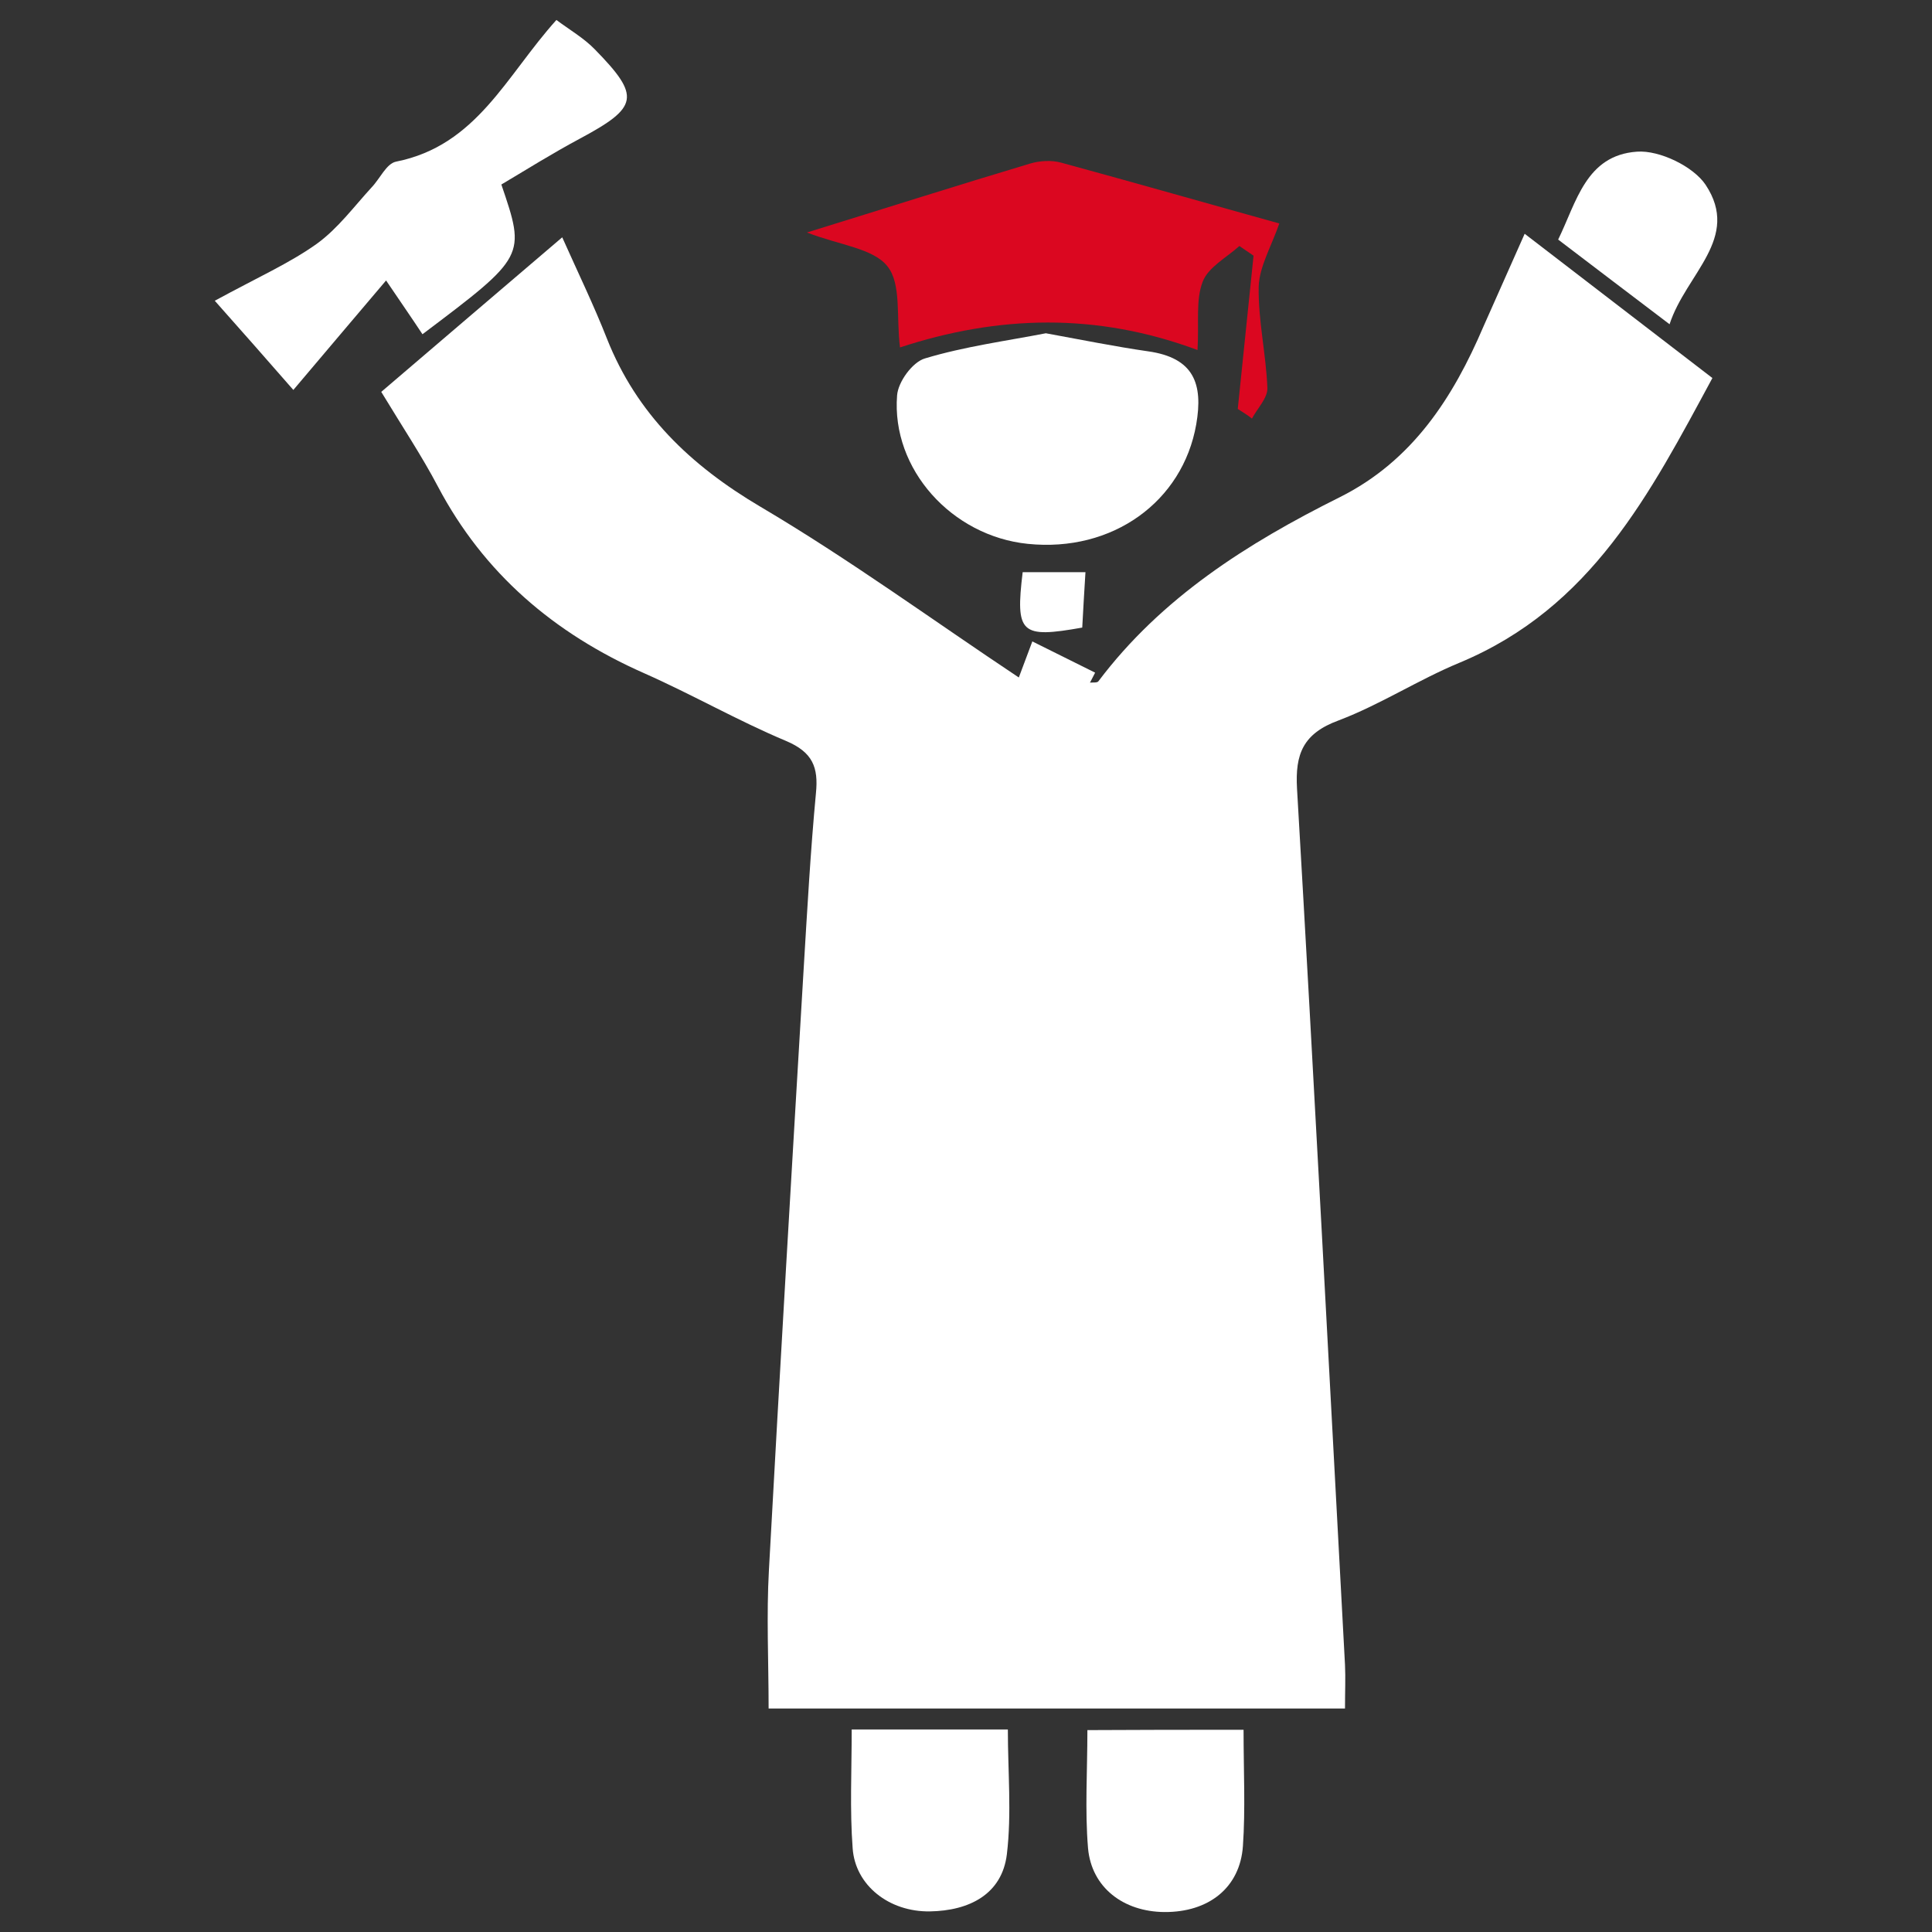
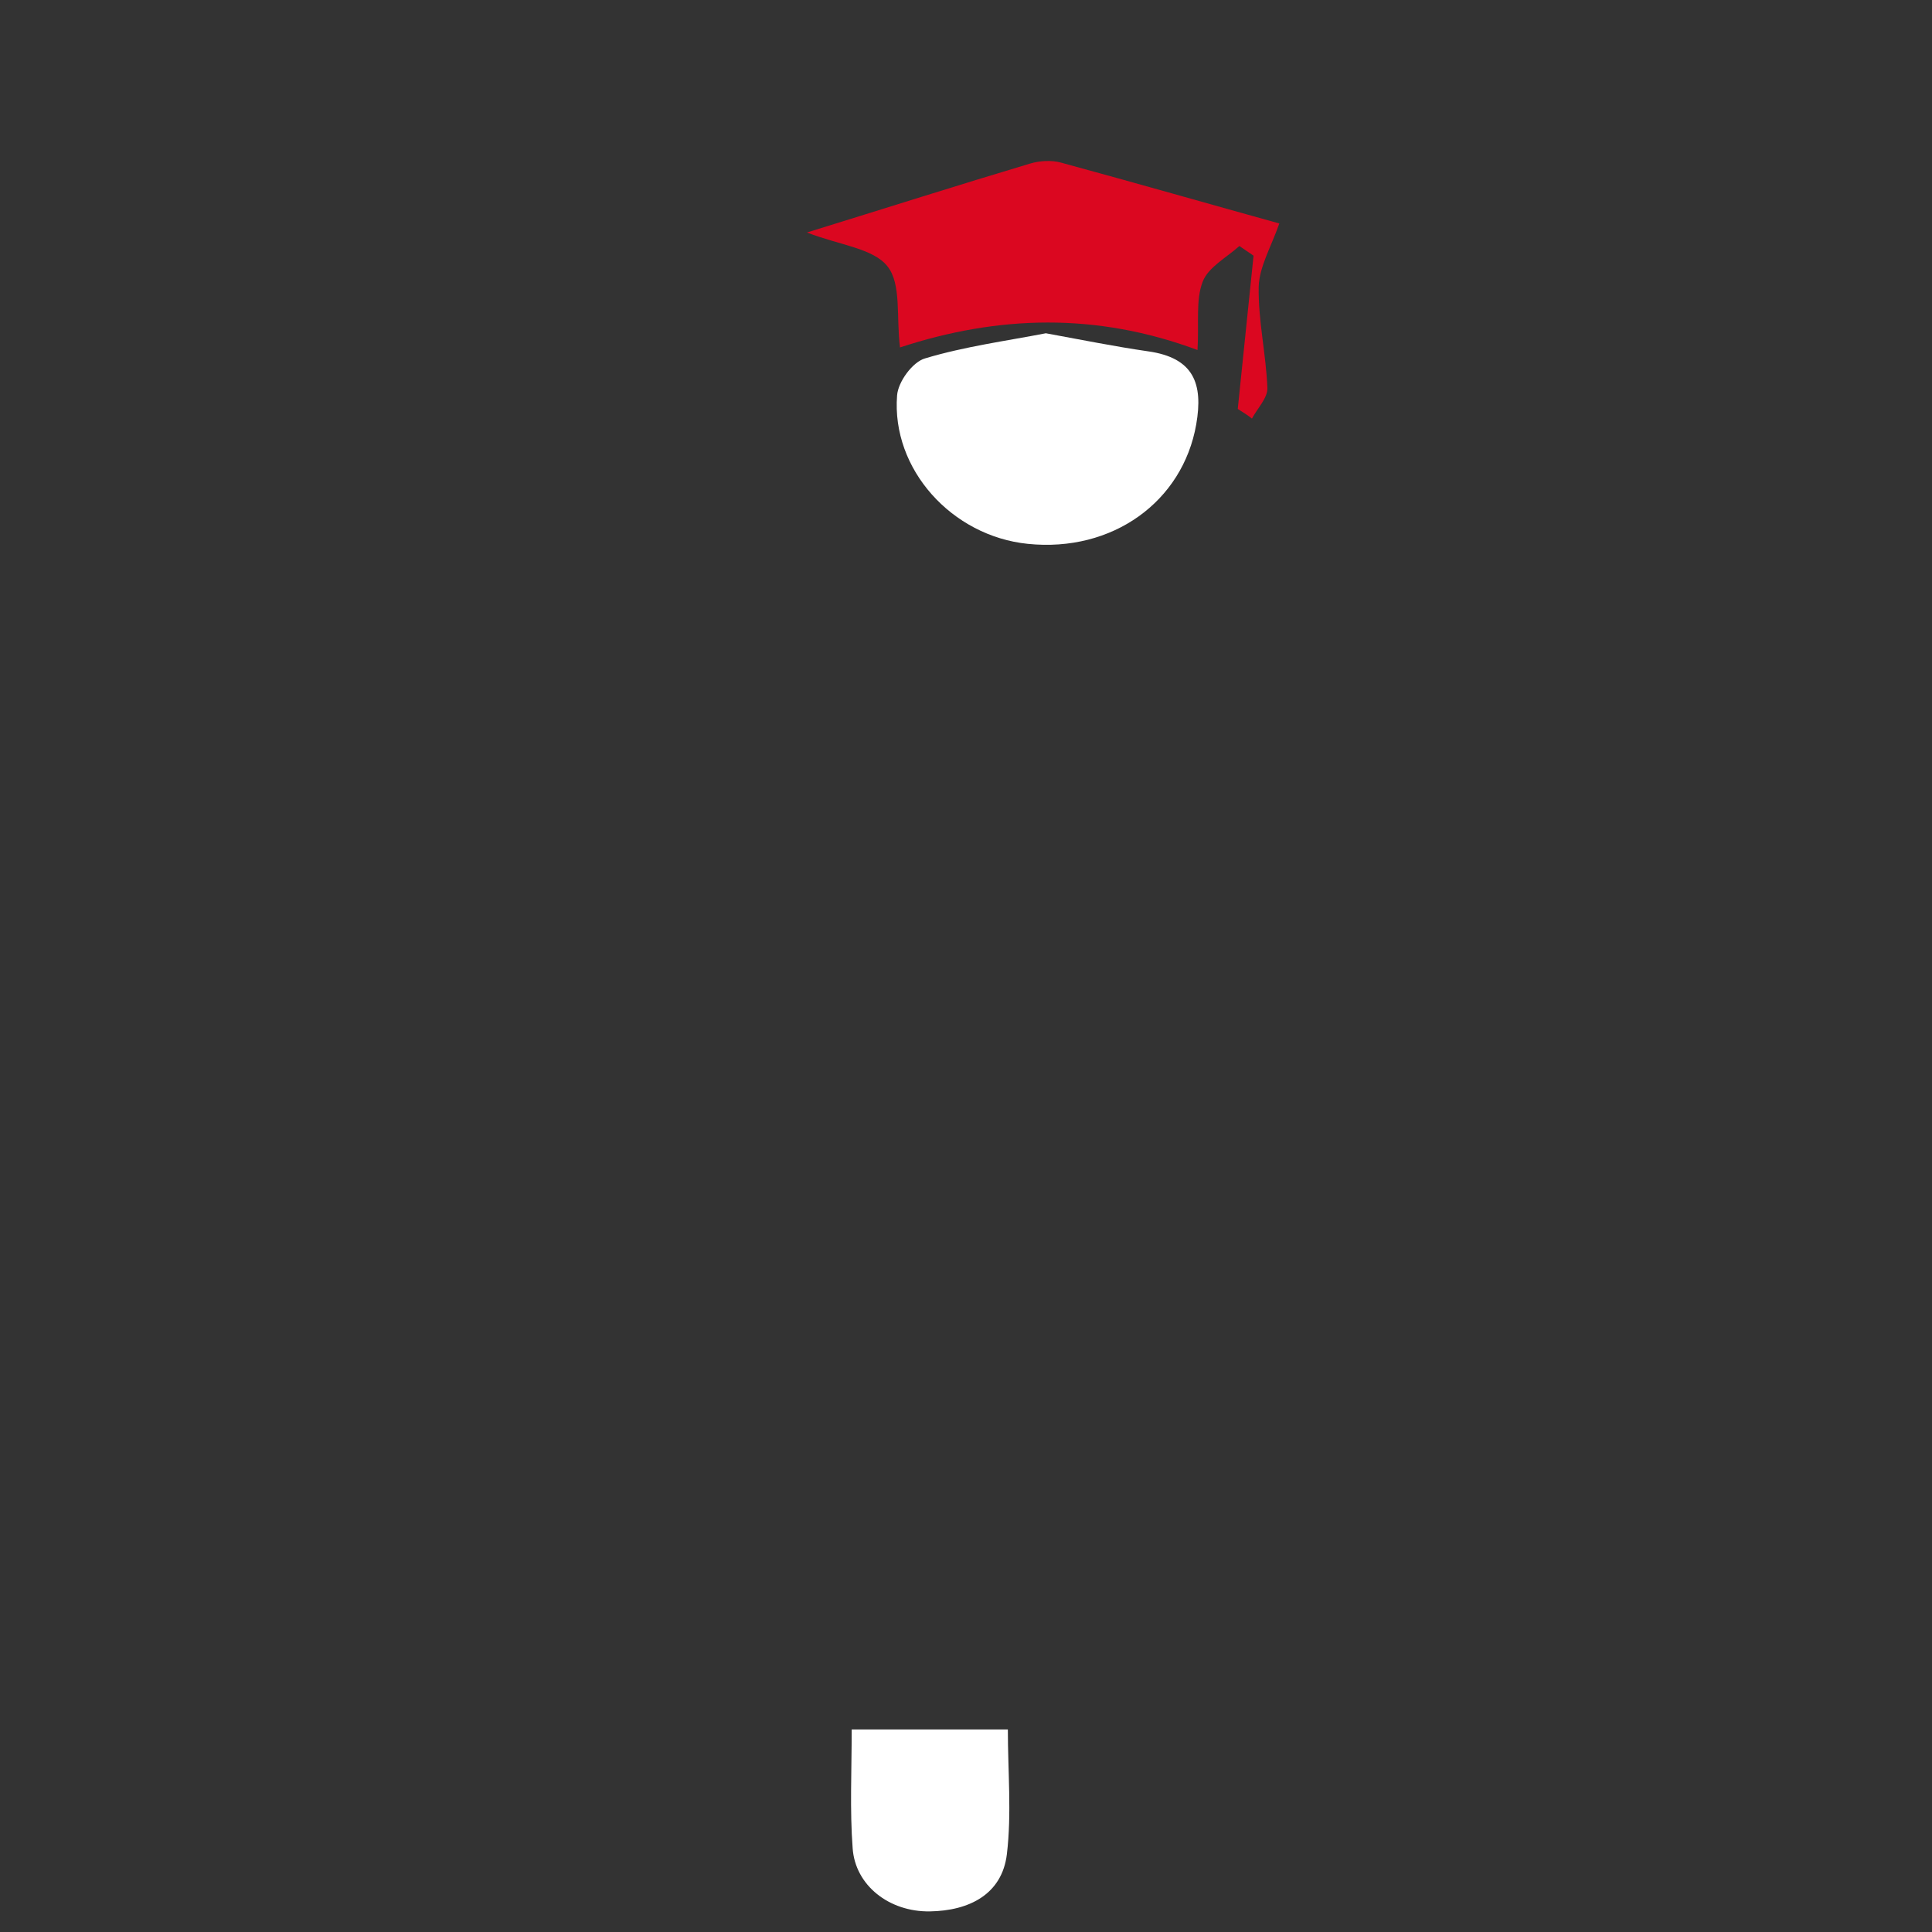
<svg xmlns="http://www.w3.org/2000/svg" version="1.1" id="Layer_1" x="0px" y="0px" viewBox="0 0 600 600" style="enable-background:new 0 0 600 600;" xml:space="preserve">
  <rect x="0" y="0" width="600" height="600" fill="#333333" stroke="none" />
  <g id="_x35_ntxic_4_">
    <g>
-       <path style="fill:#FFFFFF;" d="M473.5,72.6c20.2,15.5,38.9,29.9,58.3,44.8c-19.4,35.9-37.5,71.3-78.5,88.4    c-12.8,5.3-24.6,13-37.5,17.9c-11.2,4.1-13.6,10.5-13,21.2c5.3,90.7,10,181.4,14.9,272.1c0.2,4.1,0,8.3,0,13.6    c-60.2,0-119.5,0-179,0c0-14.6-0.7-28.9,0.1-43.1c3.4-62.3,7.1-124.6,10.8-186.9c1.1-18.1,2.1-36.2,3.8-54.3    c0.8-8-1-12.7-9.3-16.2c-15-6.3-29.1-14.4-44-21c-28.1-12.4-49.9-31.1-64.1-58c-5-9.5-11-18.5-17.6-29.4    c18.1-15.5,36.3-31,56.2-48c5.1,11.4,9.9,21.3,13.9,31.5c9.2,23.2,25.7,39.2,47.7,52.2c27.6,16.3,53.6,35.3,80.2,53    c0.2-0.5,1.6-4.2,4.2-11.2c7,3.5,13.3,6.6,19.5,9.7c-0.5,1-1.1,2.1-1.6,3.1c0.9-0.1,2.2,0.1,2.6-0.4c19.5-25.9,46.1-42.8,75-57.2    c22.6-11.3,35.2-31,44.6-53C464.7,92.4,468.7,83.4,473.5,72.6z" />
      <path style="fill:#DB0720;" d="M384.4,127c1.6-15.9,3.3-31.7,4.9-47.6c-1.5-1-2.9-2-4.4-3c-4,3.6-9.7,6.6-11.4,11.1    c-2.2,5.7-1.1,12.6-1.6,21.2c-31.4-11.7-61.9-10.8-92.4-0.8c-1.2-9.5,0.5-19.7-3.9-25.2c-4.4-5.6-15-6.6-25-10.5    c24.6-7.6,46.9-14.7,69.3-21.4c3-0.9,6.7-1.1,9.6-0.3c23.5,6.4,46.9,13.1,67.8,18.9c-2.5,7.2-6.2,13.4-6.4,19.6    c-0.2,10.5,2.3,21,2.7,31.5c0.1,3.1-3.1,6.3-4.8,9.5C387.5,128.9,385.9,128,384.4,127z" />
      <path style="fill:#FFFFFF;" d="M324.8,103.5c11,2,21.3,4.1,31.7,5.6c14.3,2,17.2,10.1,15,22.7c-4.2,24-26,39.8-52.3,37.1    c-23.6-2.4-42.4-23.2-40.6-46.1c0.3-4.2,4.8-10.4,8.7-11.5C299.6,107.6,312.4,105.9,324.8,103.5z" />
-       <path style="fill:#FFFFFF;" d="M66.7,93.4C80.3,86,90,81.7,98.4,75.7c6.5-4.7,11.5-11.5,17-17.5c2.6-2.7,4.6-7.4,7.6-8    c25.1-5,34.2-26.7,49.8-44c4,3,8.5,5.6,11.9,9.1c14.4,14.7,13.6,18-4.7,27.8c-8.4,4.5-16.4,9.5-24.3,14.2    c7.6,22.3,7.6,22.3-24.5,46.5c-3.3-5-6.7-9.9-11.3-16.7c-9.1,10.7-17.7,20.9-28.8,34C82.9,111.7,75.4,103.2,66.7,93.4z" />
      <path style="fill:#FFFFFF;" d="M264.5,537.1c16.5,0,31.7,0,48.5,0c0,13.1,1.2,26.1-0.3,38.7c-1.5,12.5-11.7,17.6-23.9,17.8    c-12.7,0.2-23.2-8.1-24-19.6C263.9,562.1,264.5,550.1,264.5,537.1z" />
-       <path style="fill:#FFFFFF;" d="M386.2,537.2c0,12.9,0.6,24.6-0.2,36.1c-0.9,13-10.7,20.6-24.4,20.5c-12.7-0.1-22.6-7.6-23.7-19.8    c-1-11.9-0.2-23.9-0.2-36.7C354.1,537.2,369.2,537.2,386.2,537.2z" />
-       <path style="fill:#FFFFFF;" d="M518.5,100.7C505.7,91,495.2,83,483.9,74.4c5.7-11.6,8.6-26.2,24.5-27.3c7-0.5,17.5,4.6,21.3,10.3    C540.7,74,523.6,85,518.5,100.7z" />
-       <path style="fill:#FFFFFF;" d="M317.6,177.7c6.5,0,12.1,0,19.5,0c-0.4,6.2-0.7,11.8-1,17.2C317,198.3,315.3,196.8,317.6,177.7z" />
    </g>
  </g>
</svg>